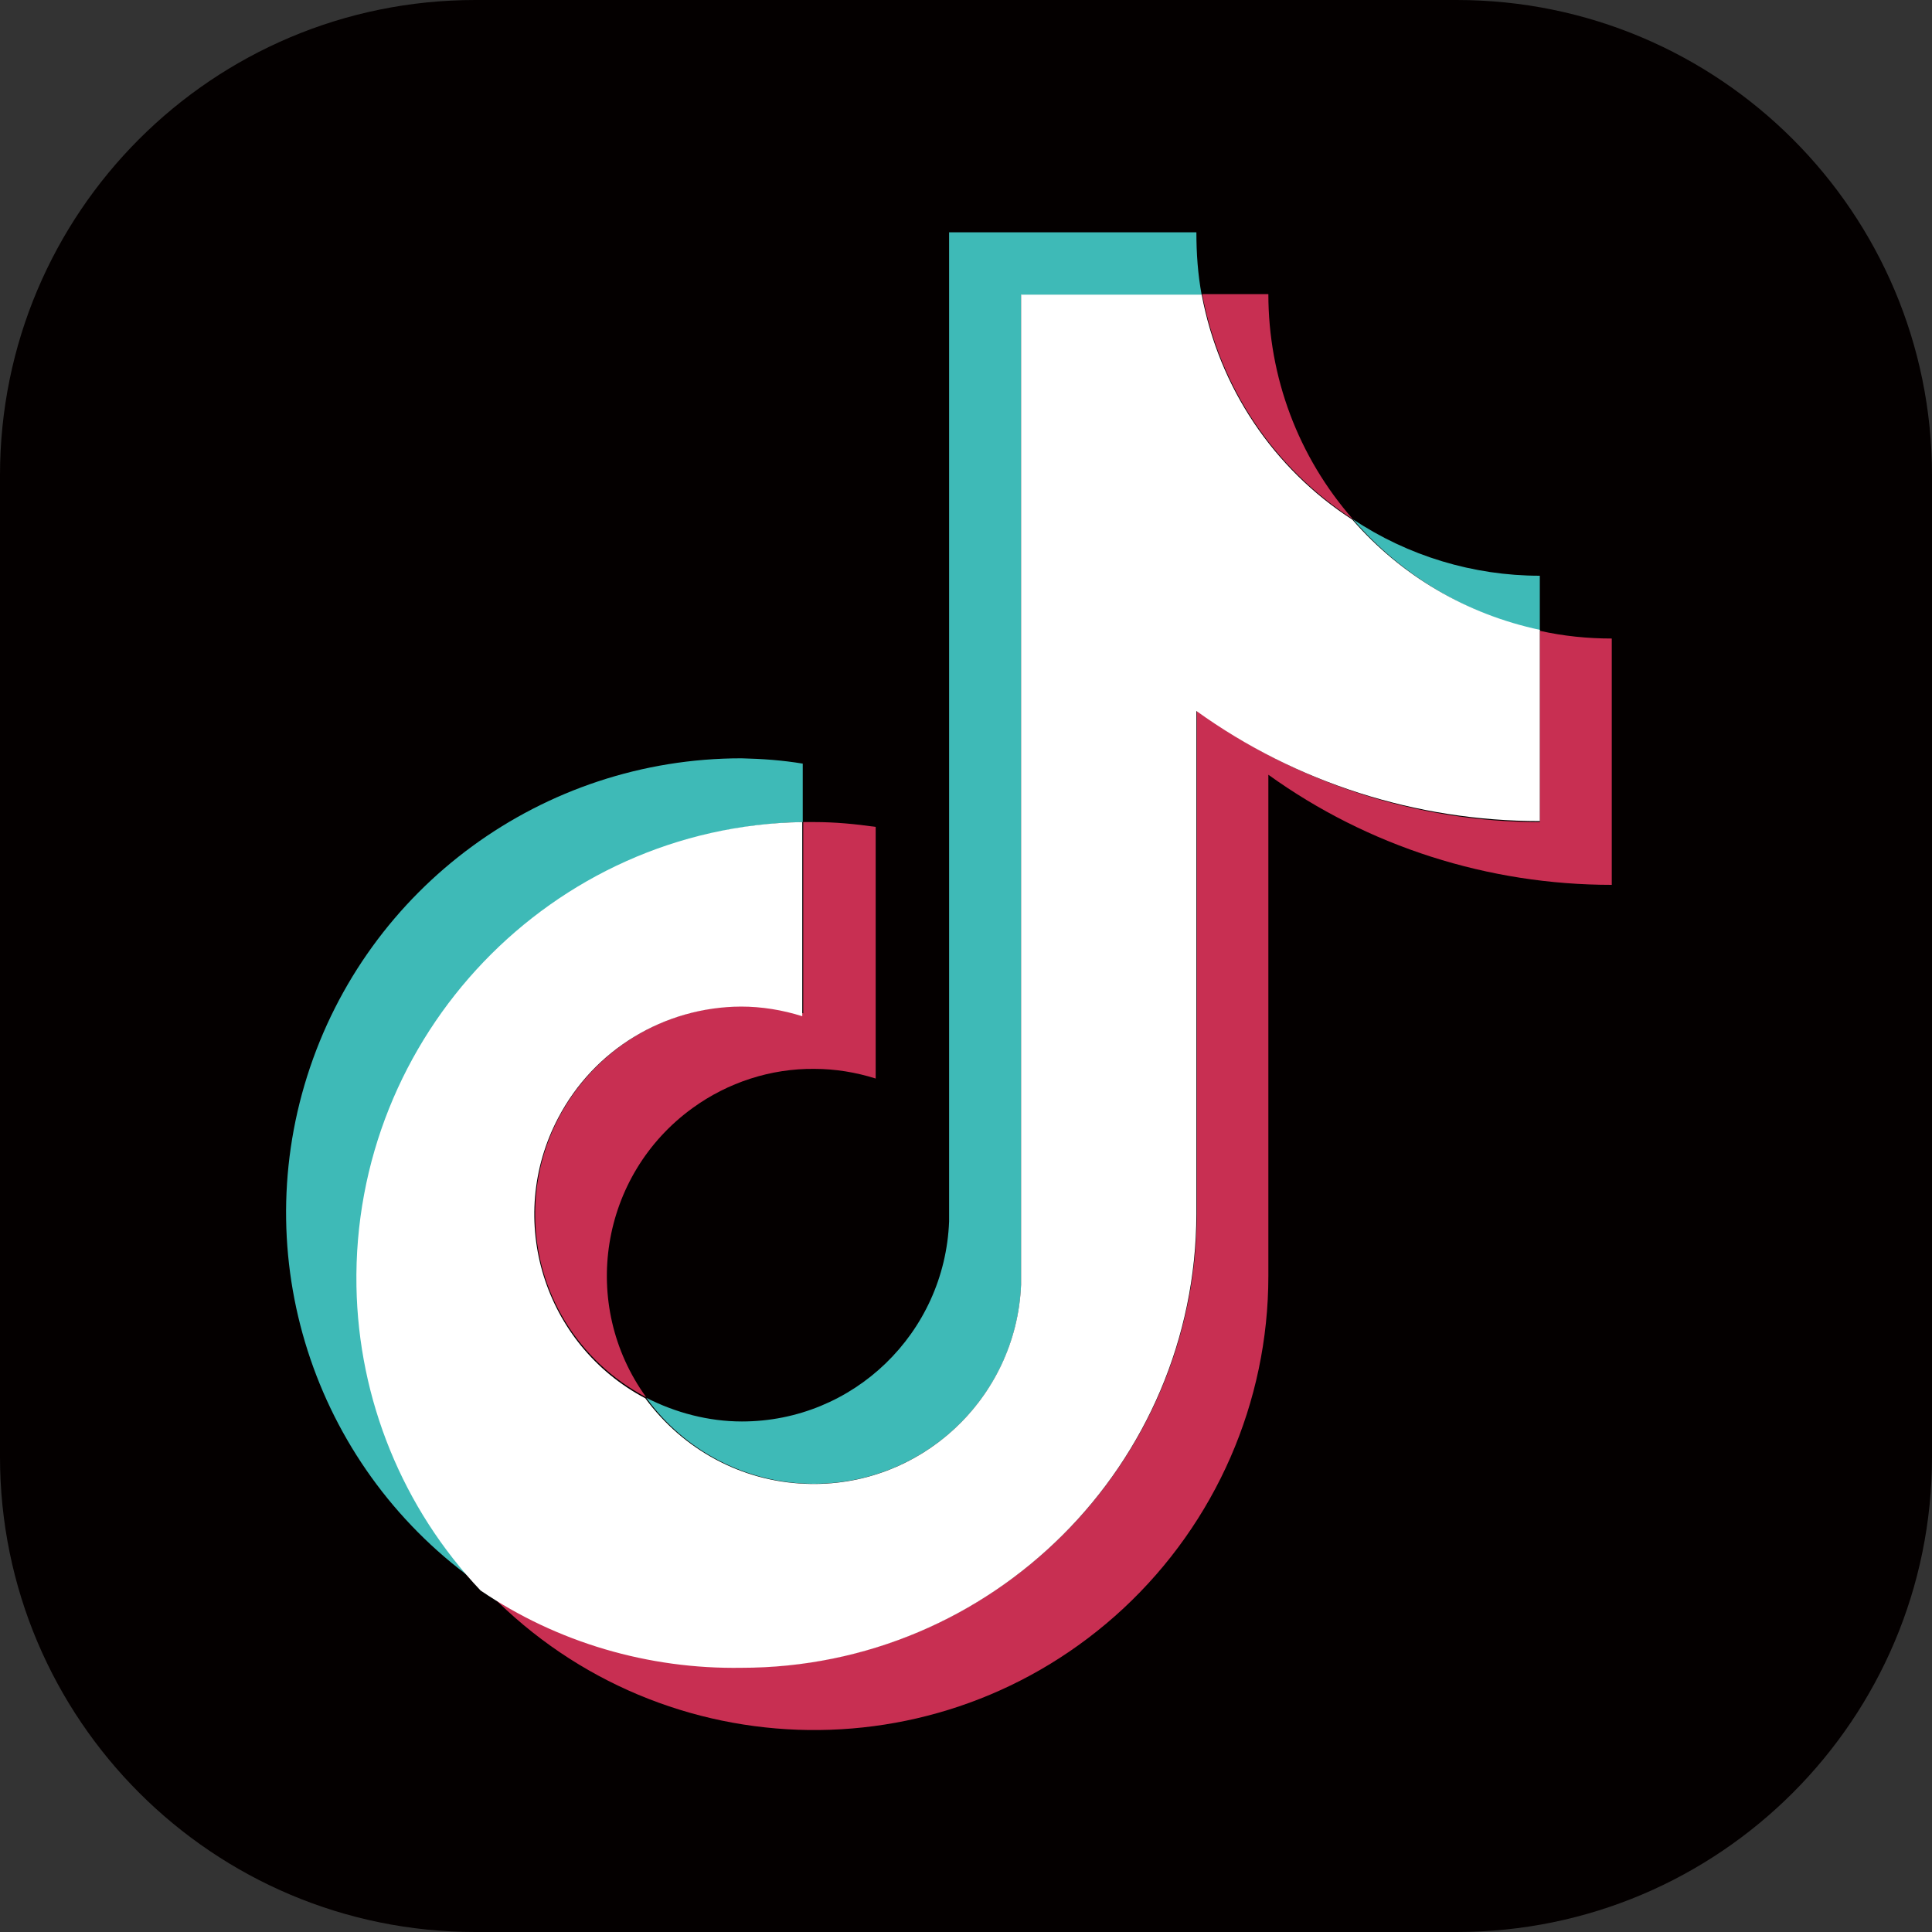
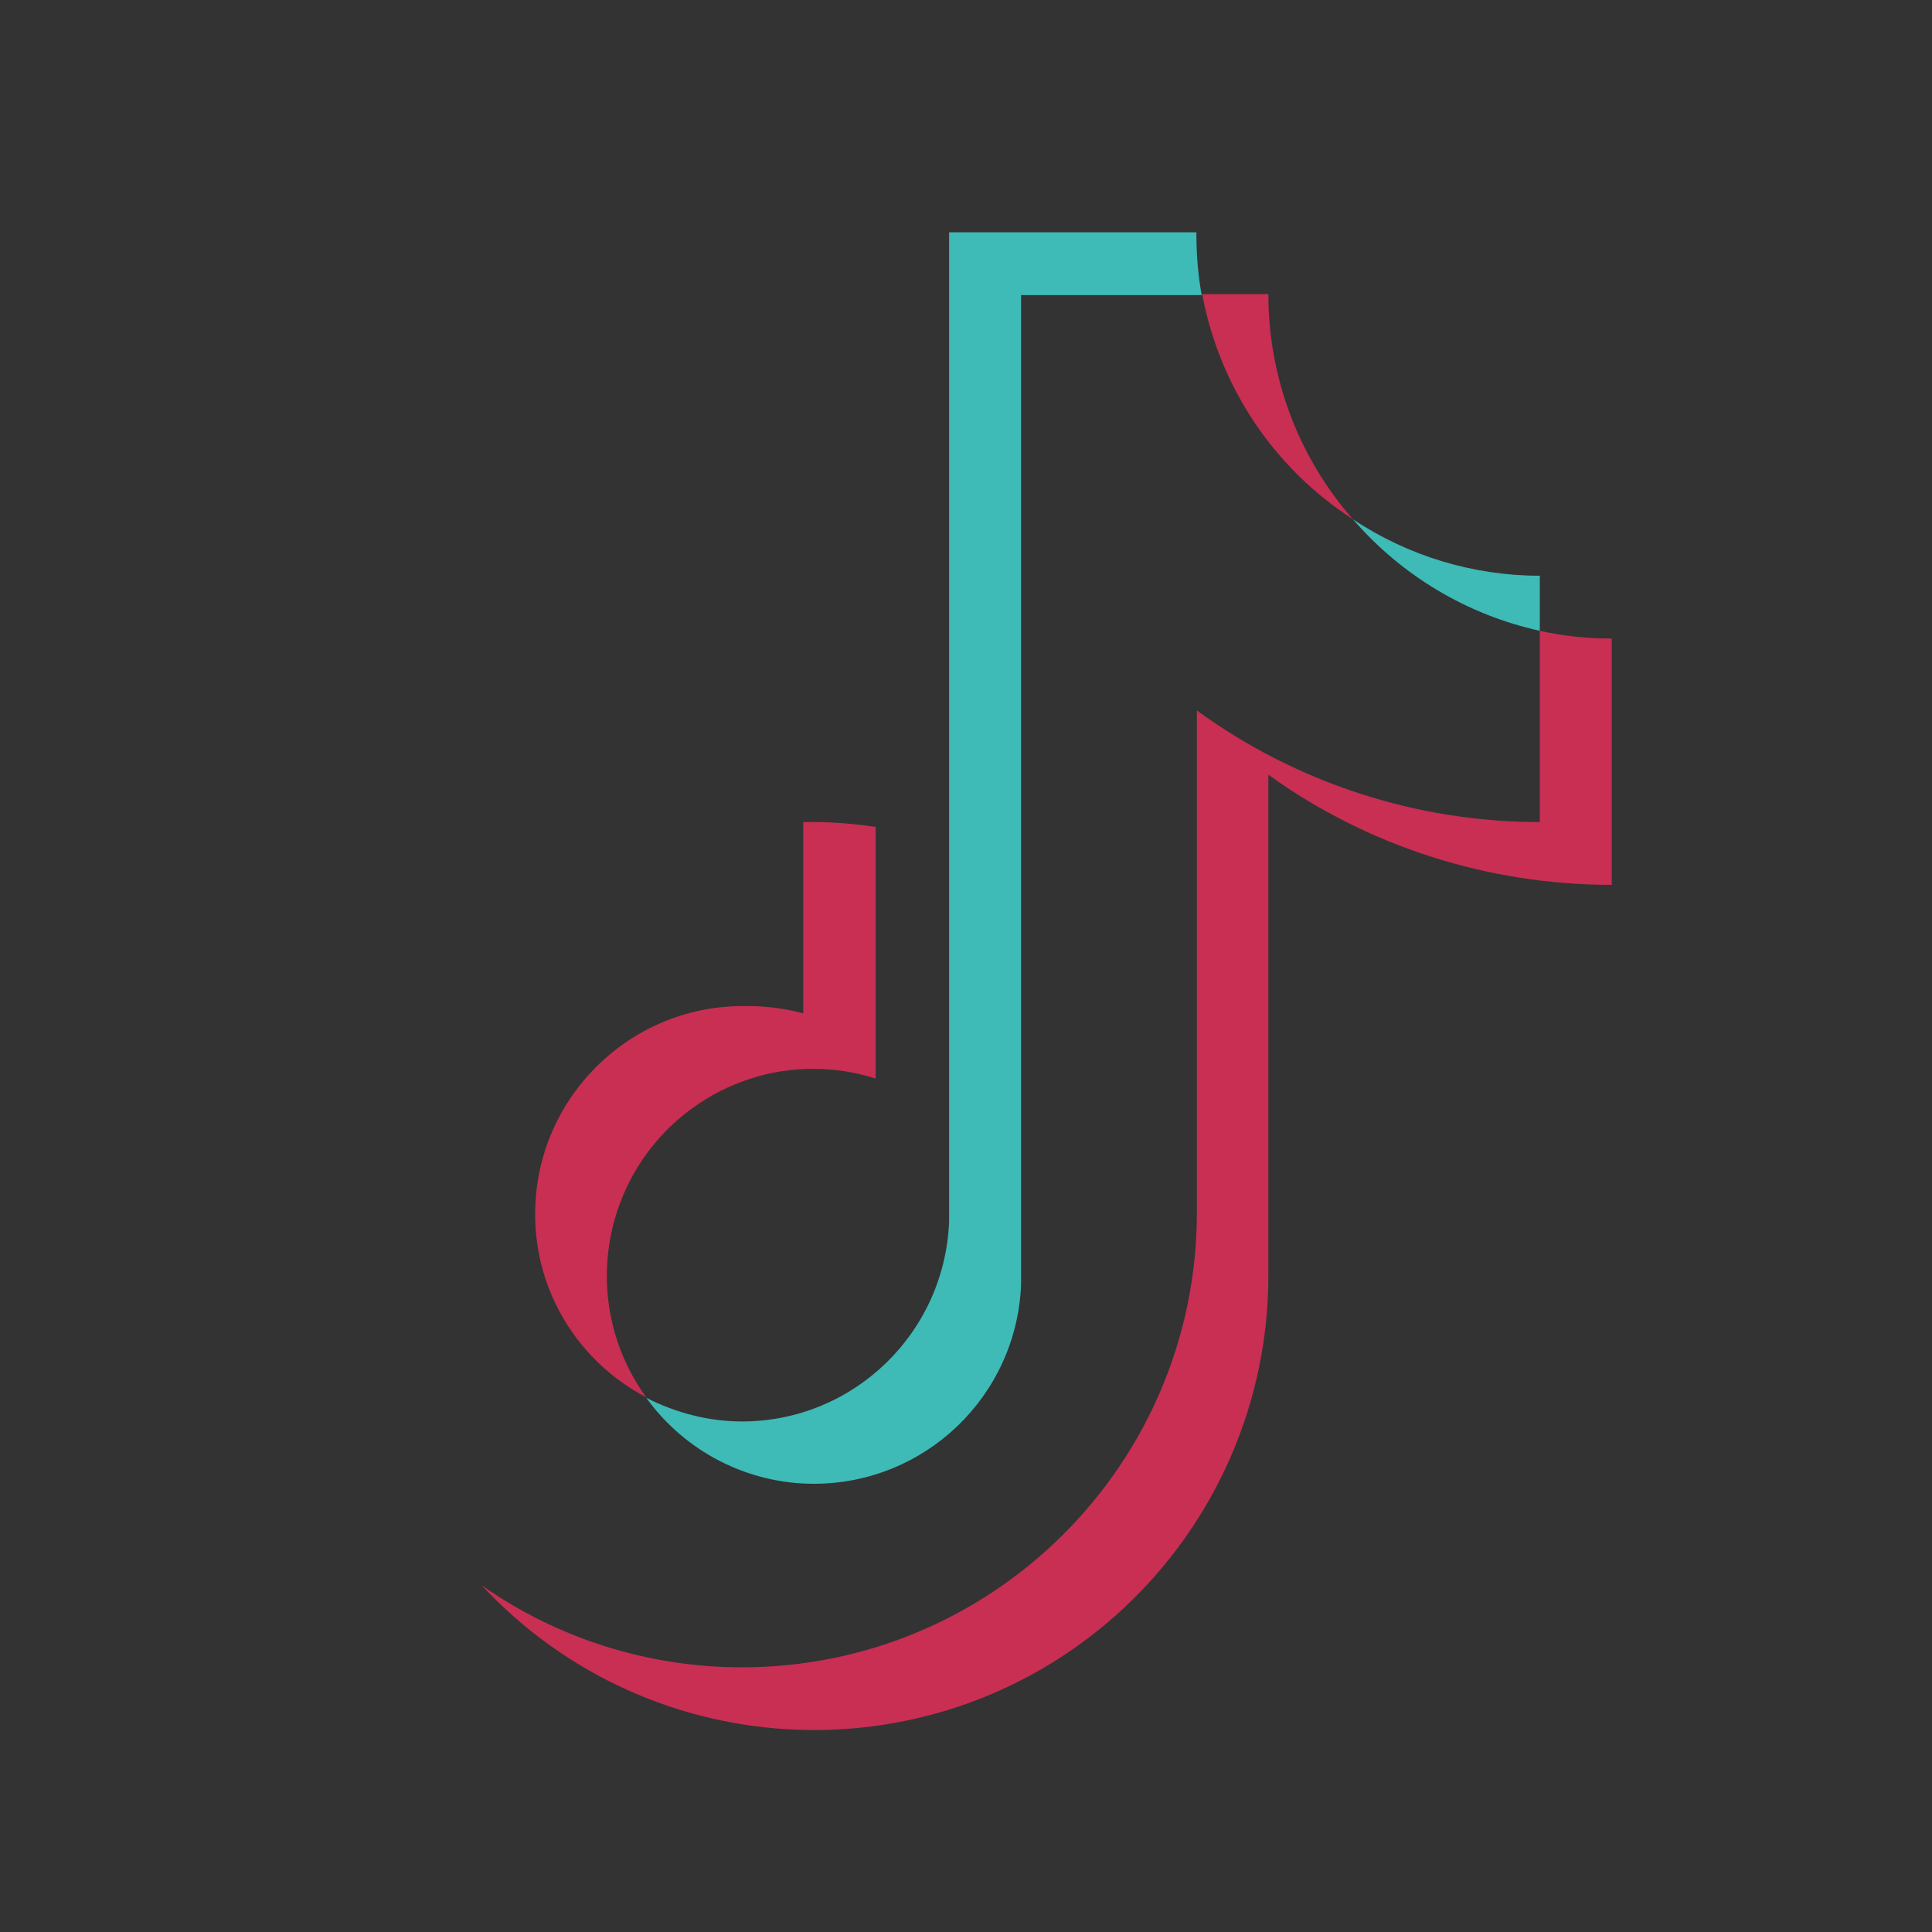
<svg xmlns="http://www.w3.org/2000/svg" id="_レイヤー_1" data-name="レイヤー 1" width="40" height="40" viewBox="0 0 40 40">
  <rect x="0" y="0" width="40" height="40" fill="#333333" stroke="none" />
  <defs>
    <style>
      .cls-1 {
        fill: #fff;
      }

      .cls-2 {
        fill: #040000;
      }

      .cls-3 {
        fill: #3ebab7;
      }

      .cls-4 {
        fill: #c82f52;
      }
    </style>
  </defs>
-   <path class="cls-2" d="M30.16,40H9.84c-5.43,0-9.84-4.4-9.84-9.84V9.84C0,4.4,4.4,0,9.84,0H30.16c5.43,0,9.84,4.4,9.84,9.84V30.16c0,5.43-4.4,9.84-9.84,9.84h0Z" />
  <g>
-     <path class="cls-3" d="M16.62,17.02v-1.21c-.42-.07-.84-.1-1.27-.11-4.11,0-7.75,2.66-8.99,6.58-1.24,3.92,.22,8.19,3.6,10.54-3.54-3.79-3.34-9.73,.45-13.27,1.69-1.58,3.9-2.48,6.21-2.53h0Z" />
    <path class="cls-3" d="M16.85,30.72c2.3,0,4.19-1.81,4.29-4.11V6.11h3.74c-.08-.43-.11-.86-.11-1.3h-5.12V25.29c-.09,2.31-1.98,4.14-4.29,4.14-.69,0-1.37-.18-1.98-.49,.8,1.11,2.09,1.78,3.47,1.78h0ZM31.88,13.06v-1.14c-1.38,0-2.73-.41-3.87-1.17,1.01,1.17,2.37,1.98,3.87,2.31Z" />
  </g>
  <path class="cls-4" d="M28.01,10.75c-1.13-1.29-1.75-2.94-1.75-4.66h-1.37c.36,1.92,1.48,3.6,3.12,4.66h0Zm-12.65,10.08c-2.37,.01-4.29,1.95-4.28,4.32,0,1.59,.89,3.04,2.3,3.78-1.39-1.92-.96-4.6,.96-5.99,.73-.53,1.62-.82,2.52-.81,.43,0,.86,.07,1.27,.2v-5.21c-.42-.06-.84-.1-1.27-.1h-.23v3.96c-.41-.11-.84-.16-1.27-.15h0Z" />
  <path class="cls-4" d="M31.88,13.06v3.96c-2.55,0-5.04-.81-7.1-2.31v10.41c-.01,5.2-4.23,9.4-9.42,9.4-1.93,0-3.81-.59-5.39-1.7,3.54,3.8,9.48,4.02,13.29,.48,1.91-1.78,3-4.27,3-6.88v-10.38c2.07,1.49,4.56,2.28,7.11,2.28v-5.1c-.5,0-1-.05-1.49-.16h0Z" />
-   <path class="cls-1" d="M24.77,25.13V14.72c2.07,1.49,4.56,2.28,7.11,2.28v-3.96c-1.51-.32-2.87-1.12-3.88-2.28-1.64-1.06-2.76-2.74-3.12-4.66h-3.74V26.6c-.1,2.37-2.1,4.22-4.47,4.12-1.32-.05-2.53-.71-3.31-1.77-2.1-1.11-2.91-3.71-1.8-5.81,.74-1.41,2.19-2.29,3.78-2.3,.43,0,.86,.07,1.27,.2v-4.02c-5.19,.09-9.32,4.42-9.23,9.61,.04,2.35,.96,4.6,2.57,6.3,1.59,1.08,3.48,1.63,5.4,1.6,5.2,0,9.41-4.21,9.42-9.4Z" />
</svg>